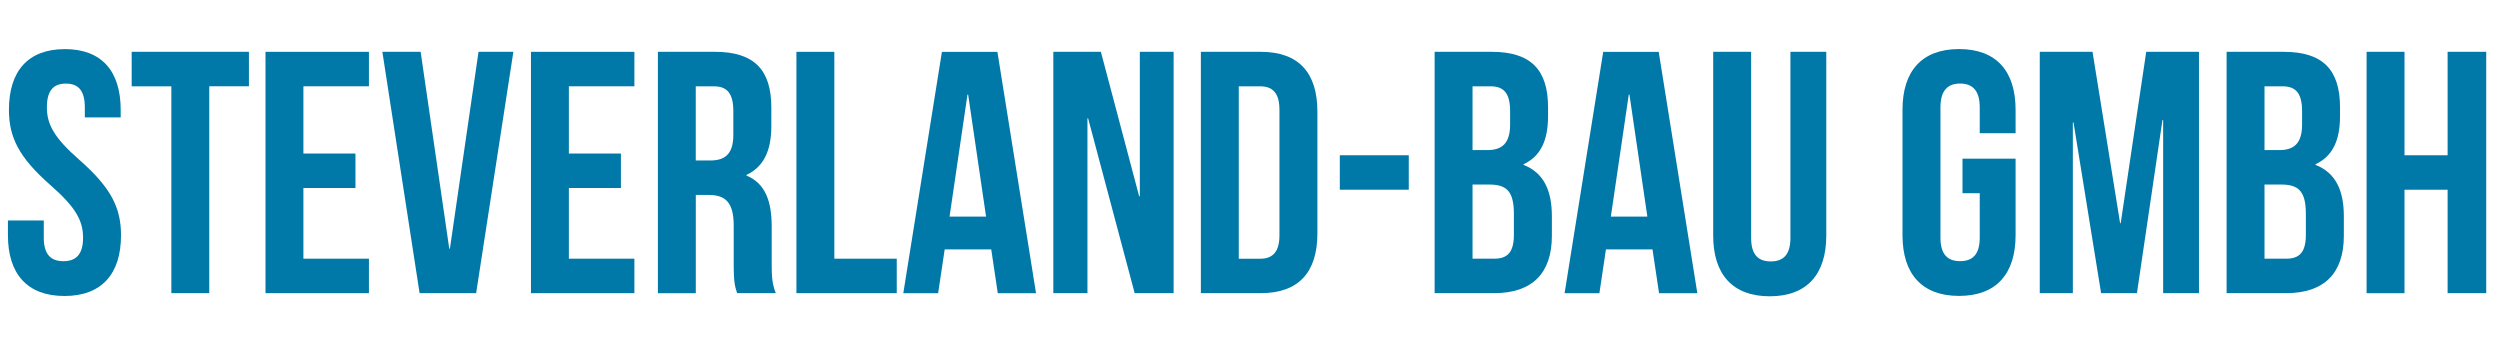
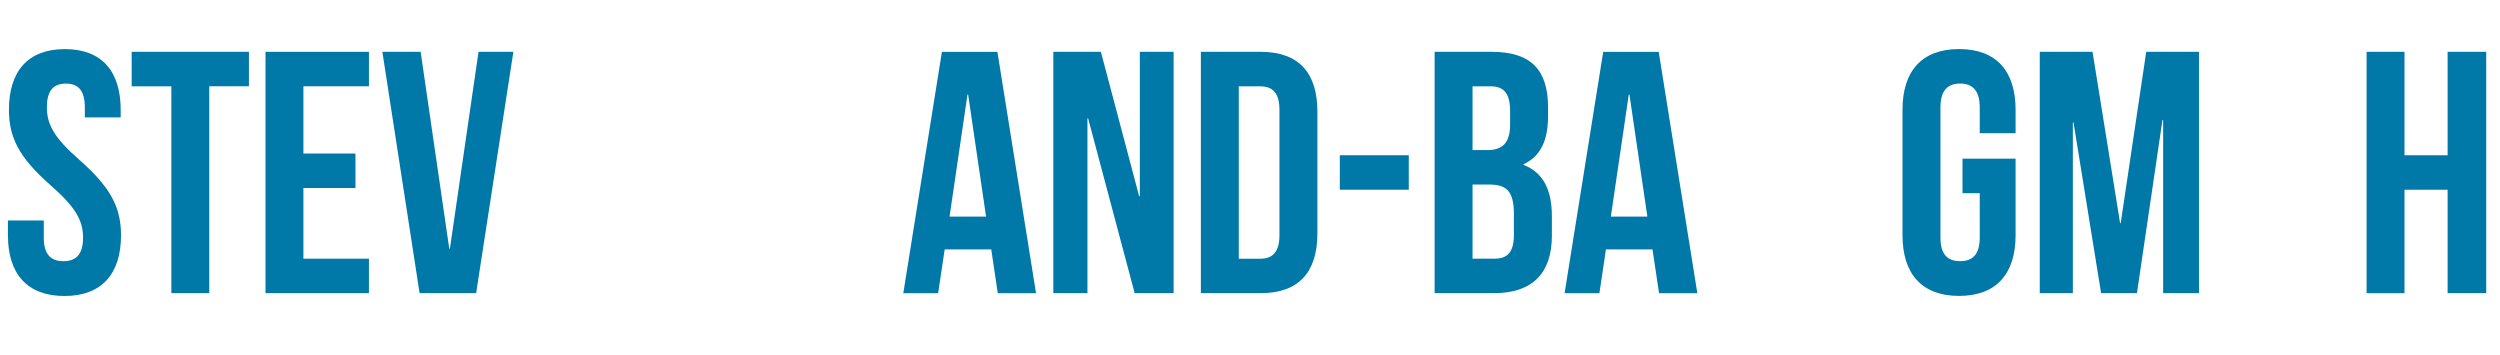
<svg xmlns="http://www.w3.org/2000/svg" id="Ebene_2" viewBox="0 0 668.08 94.81" width="500" height="71">
  <defs>
    <style>
      .cls-1 {
        fill: #0079a8;
      }
    </style>
  </defs>
  <g id="Ebene_1-2" data-name="Ebene_1">
    <g>
      <path class="cls-1" d="M17.32,13.09c9.86,0,14.93,5.9,14.93,16.22v2.03h-9.58v-2.67c0-4.61-1.84-6.36-5.07-6.36s-5.07,1.75-5.07,6.36,2.03,8.2,8.66,14c8.48,7.46,11.15,12.81,11.15,20.18,0,10.32-5.16,16.22-15.11,16.22s-15.11-5.9-15.11-16.22v-3.96h9.58v4.61c0,4.61,2.03,6.27,5.25,6.27s5.25-1.66,5.25-6.27-2.03-8.2-8.66-14c-8.48-7.46-11.15-12.81-11.15-20.18,0-10.32,5.07-16.22,14.93-16.22Z" />
      <path class="cls-1" d="M35.2,13.82h31.32v9.21h-10.6v55.28h-10.13V23.04h-10.6v-9.21Z" />
      <path class="cls-1" d="M81.08,41h13.91v9.21h-13.91v18.89h17.51v9.21h-27.64V13.82h27.64v9.21h-17.51v17.97Z" />
      <path class="cls-1" d="M120.05,66.43h.18l7.65-52.61h9.31l-9.95,64.49h-15.11l-9.95-64.49h10.23l7.65,52.61Z" />
-       <path class="cls-1" d="M152.02,41h13.91v9.21h-13.91v18.89h17.51v9.21h-27.64V13.82h27.64v9.21h-17.51v17.97Z" />
-       <path class="cls-1" d="M196.99,78.32c-.55-1.66-.92-2.67-.92-7.92v-10.13c0-5.99-2.03-8.2-6.63-8.2h-3.5v26.26h-10.13V13.82h15.29c10.5,0,15.02,4.88,15.02,14.83v5.07c0,6.63-2.12,10.87-6.63,12.99v.18c5.07,2.12,6.73,6.91,6.73,13.64v9.95c0,3.13.09,5.44,1.11,7.83h-10.32ZM185.93,23.04v19.81h3.96c3.78,0,6.08-1.66,6.08-6.82v-6.36c0-4.61-1.57-6.63-5.16-6.63h-4.88Z" />
-       <path class="cls-1" d="M212.83,13.82h10.13v55.28h16.68v9.21h-26.81V13.82Z" />
      <path class="cls-1" d="M276.87,78.32h-10.23l-1.75-11.7h-12.44l-1.75,11.7h-9.31l10.32-64.49h14.83l10.32,64.49ZM253.74,57.86h9.77l-4.79-32.61h-.18l-4.79,32.61Z" />
      <path class="cls-1" d="M290.78,31.6h-.18v46.71h-9.12V13.82h12.71l10.23,38.6h.18V13.82h9.03v64.49h-10.41l-12.44-46.71Z" />
      <path class="cls-1" d="M320.91,13.82h16.03c10.13,0,15.11,5.62,15.11,15.94v32.61c0,10.32-4.98,15.94-15.11,15.94h-16.03V13.82ZM331.04,23.04v46.07h5.71c3.22,0,5.16-1.66,5.16-6.27V29.3c0-4.61-1.93-6.26-5.16-6.26h-5.71Z" />
      <path class="cls-1" d="M358.04,41.46h18.43v9.21h-18.43v-9.21Z" />
      <path class="cls-1" d="M413.69,28.66v2.3c0,6.63-2.03,10.78-6.54,12.9v.18c5.44,2.12,7.56,6.91,7.56,13.73v5.25c0,9.95-5.25,15.29-15.39,15.29h-15.94V13.82h15.29c10.5,0,15.02,4.88,15.02,14.83ZM393.51,23.04v17.04h3.96c3.78,0,6.08-1.66,6.08-6.82v-3.59c0-4.61-1.57-6.63-5.16-6.63h-4.88ZM393.51,49.29v19.81h5.8c3.41,0,5.25-1.57,5.25-6.36v-5.62c0-5.99-1.93-7.83-6.54-7.83h-4.51Z" />
      <path class="cls-1" d="M453.58,78.32h-10.23l-1.75-11.7h-12.44l-1.75,11.7h-9.3l10.32-64.49h14.83l10.32,64.49ZM430.46,57.86h9.77l-4.79-32.61h-.18l-4.79,32.61Z" />
-       <path class="cls-1" d="M467.96,13.82v49.75c0,4.61,2.03,6.26,5.25,6.26s5.25-1.66,5.25-6.26V13.82h9.58v49.11c0,10.32-5.16,16.22-15.11,16.22s-15.11-5.9-15.11-16.22V13.82h10.13Z" />
      <path class="cls-1" d="M524.44,42.38h14.19v20.45c0,10.32-5.16,16.22-15.11,16.22s-15.11-5.9-15.11-16.22V29.3c0-10.32,5.16-16.22,15.11-16.22s15.11,5.9,15.11,16.22v6.27h-9.58v-6.91c0-4.61-2.03-6.36-5.25-6.36s-5.25,1.75-5.25,6.36v34.83c0,4.61,2.03,6.27,5.25,6.27s5.25-1.66,5.25-6.27v-11.88h-4.61v-9.21Z" />
      <path class="cls-1" d="M566.54,59.61h.18l6.82-45.79h14.1v64.49h-9.58v-46.25h-.18l-6.82,46.25h-9.58l-7.37-45.61h-.18v45.61h-8.84V13.82h14.1l7.37,45.79Z" />
-       <path class="cls-1" d="M625.33,28.66v2.3c0,6.63-2.03,10.78-6.54,12.9v.18c5.44,2.12,7.56,6.91,7.56,13.73v5.25c0,9.95-5.25,15.29-15.39,15.29h-15.94V13.82h15.29c10.5,0,15.02,4.88,15.02,14.83ZM605.15,23.04v17.04h3.96c3.78,0,6.08-1.66,6.08-6.82v-3.59c0-4.61-1.57-6.63-5.16-6.63h-4.88ZM605.15,49.29v19.81h5.8c3.41,0,5.25-1.57,5.25-6.36v-5.62c0-5.99-1.93-7.83-6.54-7.83h-4.51Z" />
      <path class="cls-1" d="M642.56,78.32h-10.13V13.82h10.13v27.64h11.52V13.82h10.32v64.49h-10.32v-27.64h-11.52v27.64Z" />
    </g>
  </g>
</svg>